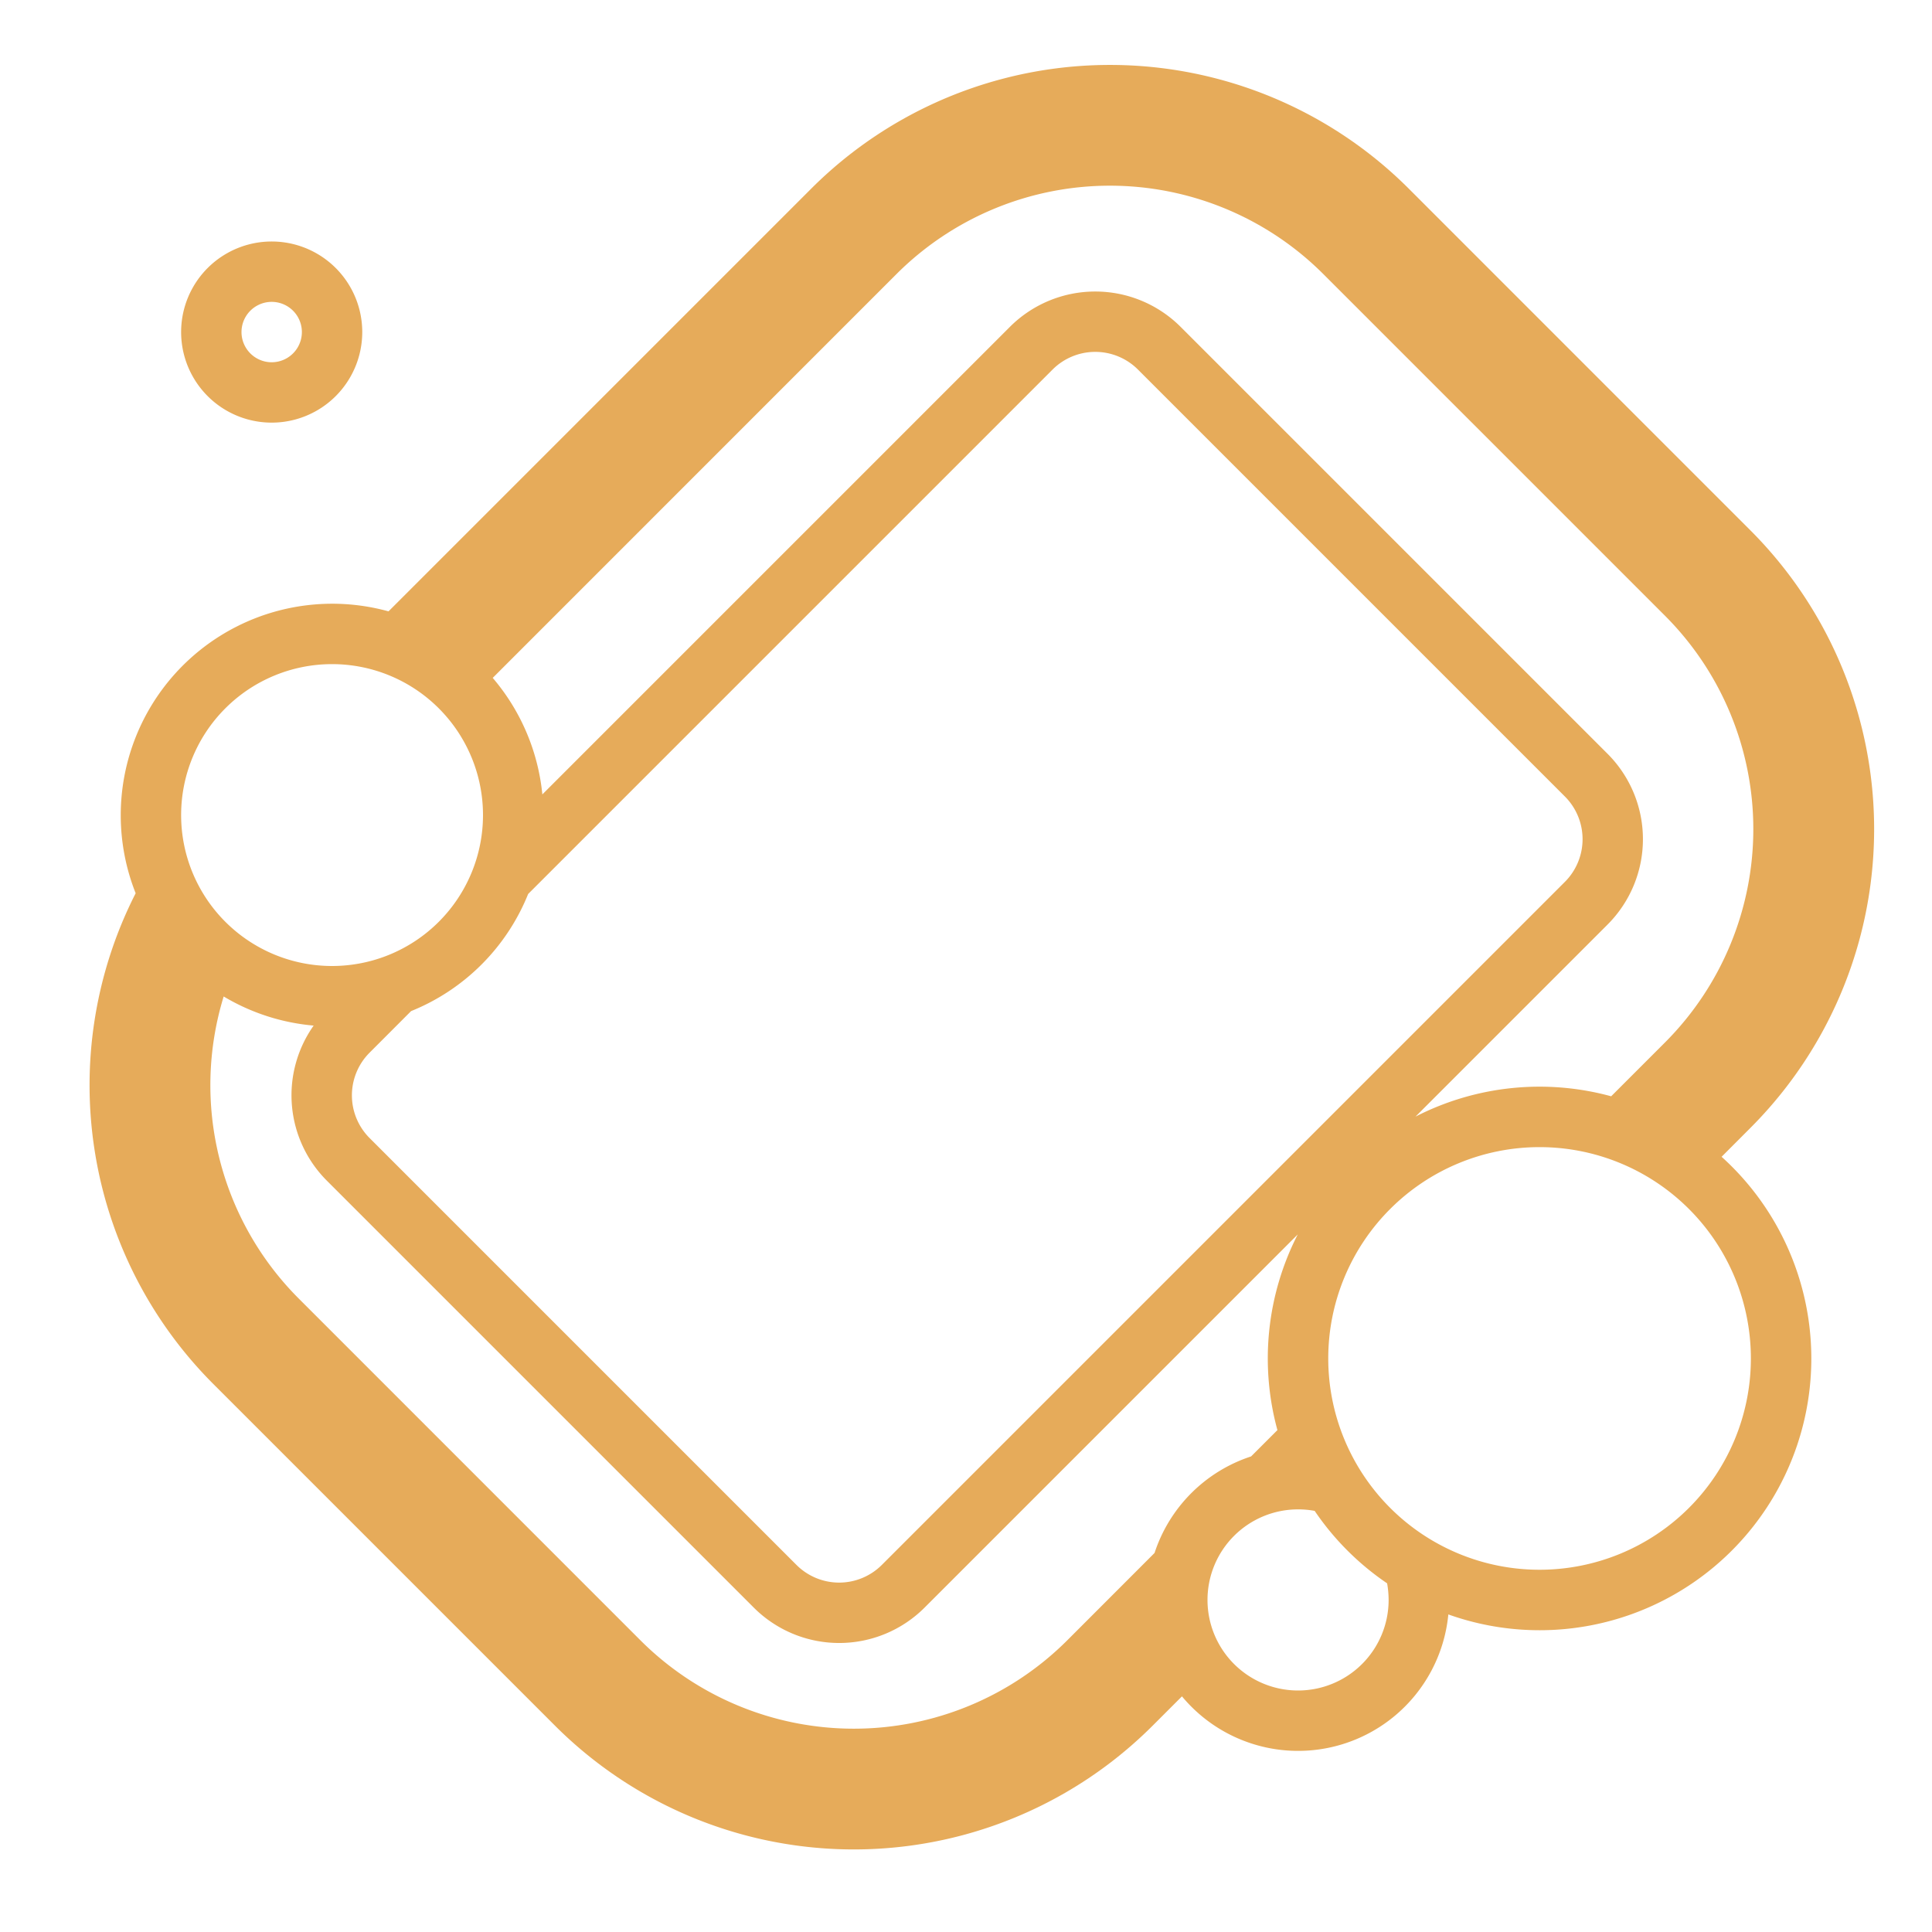
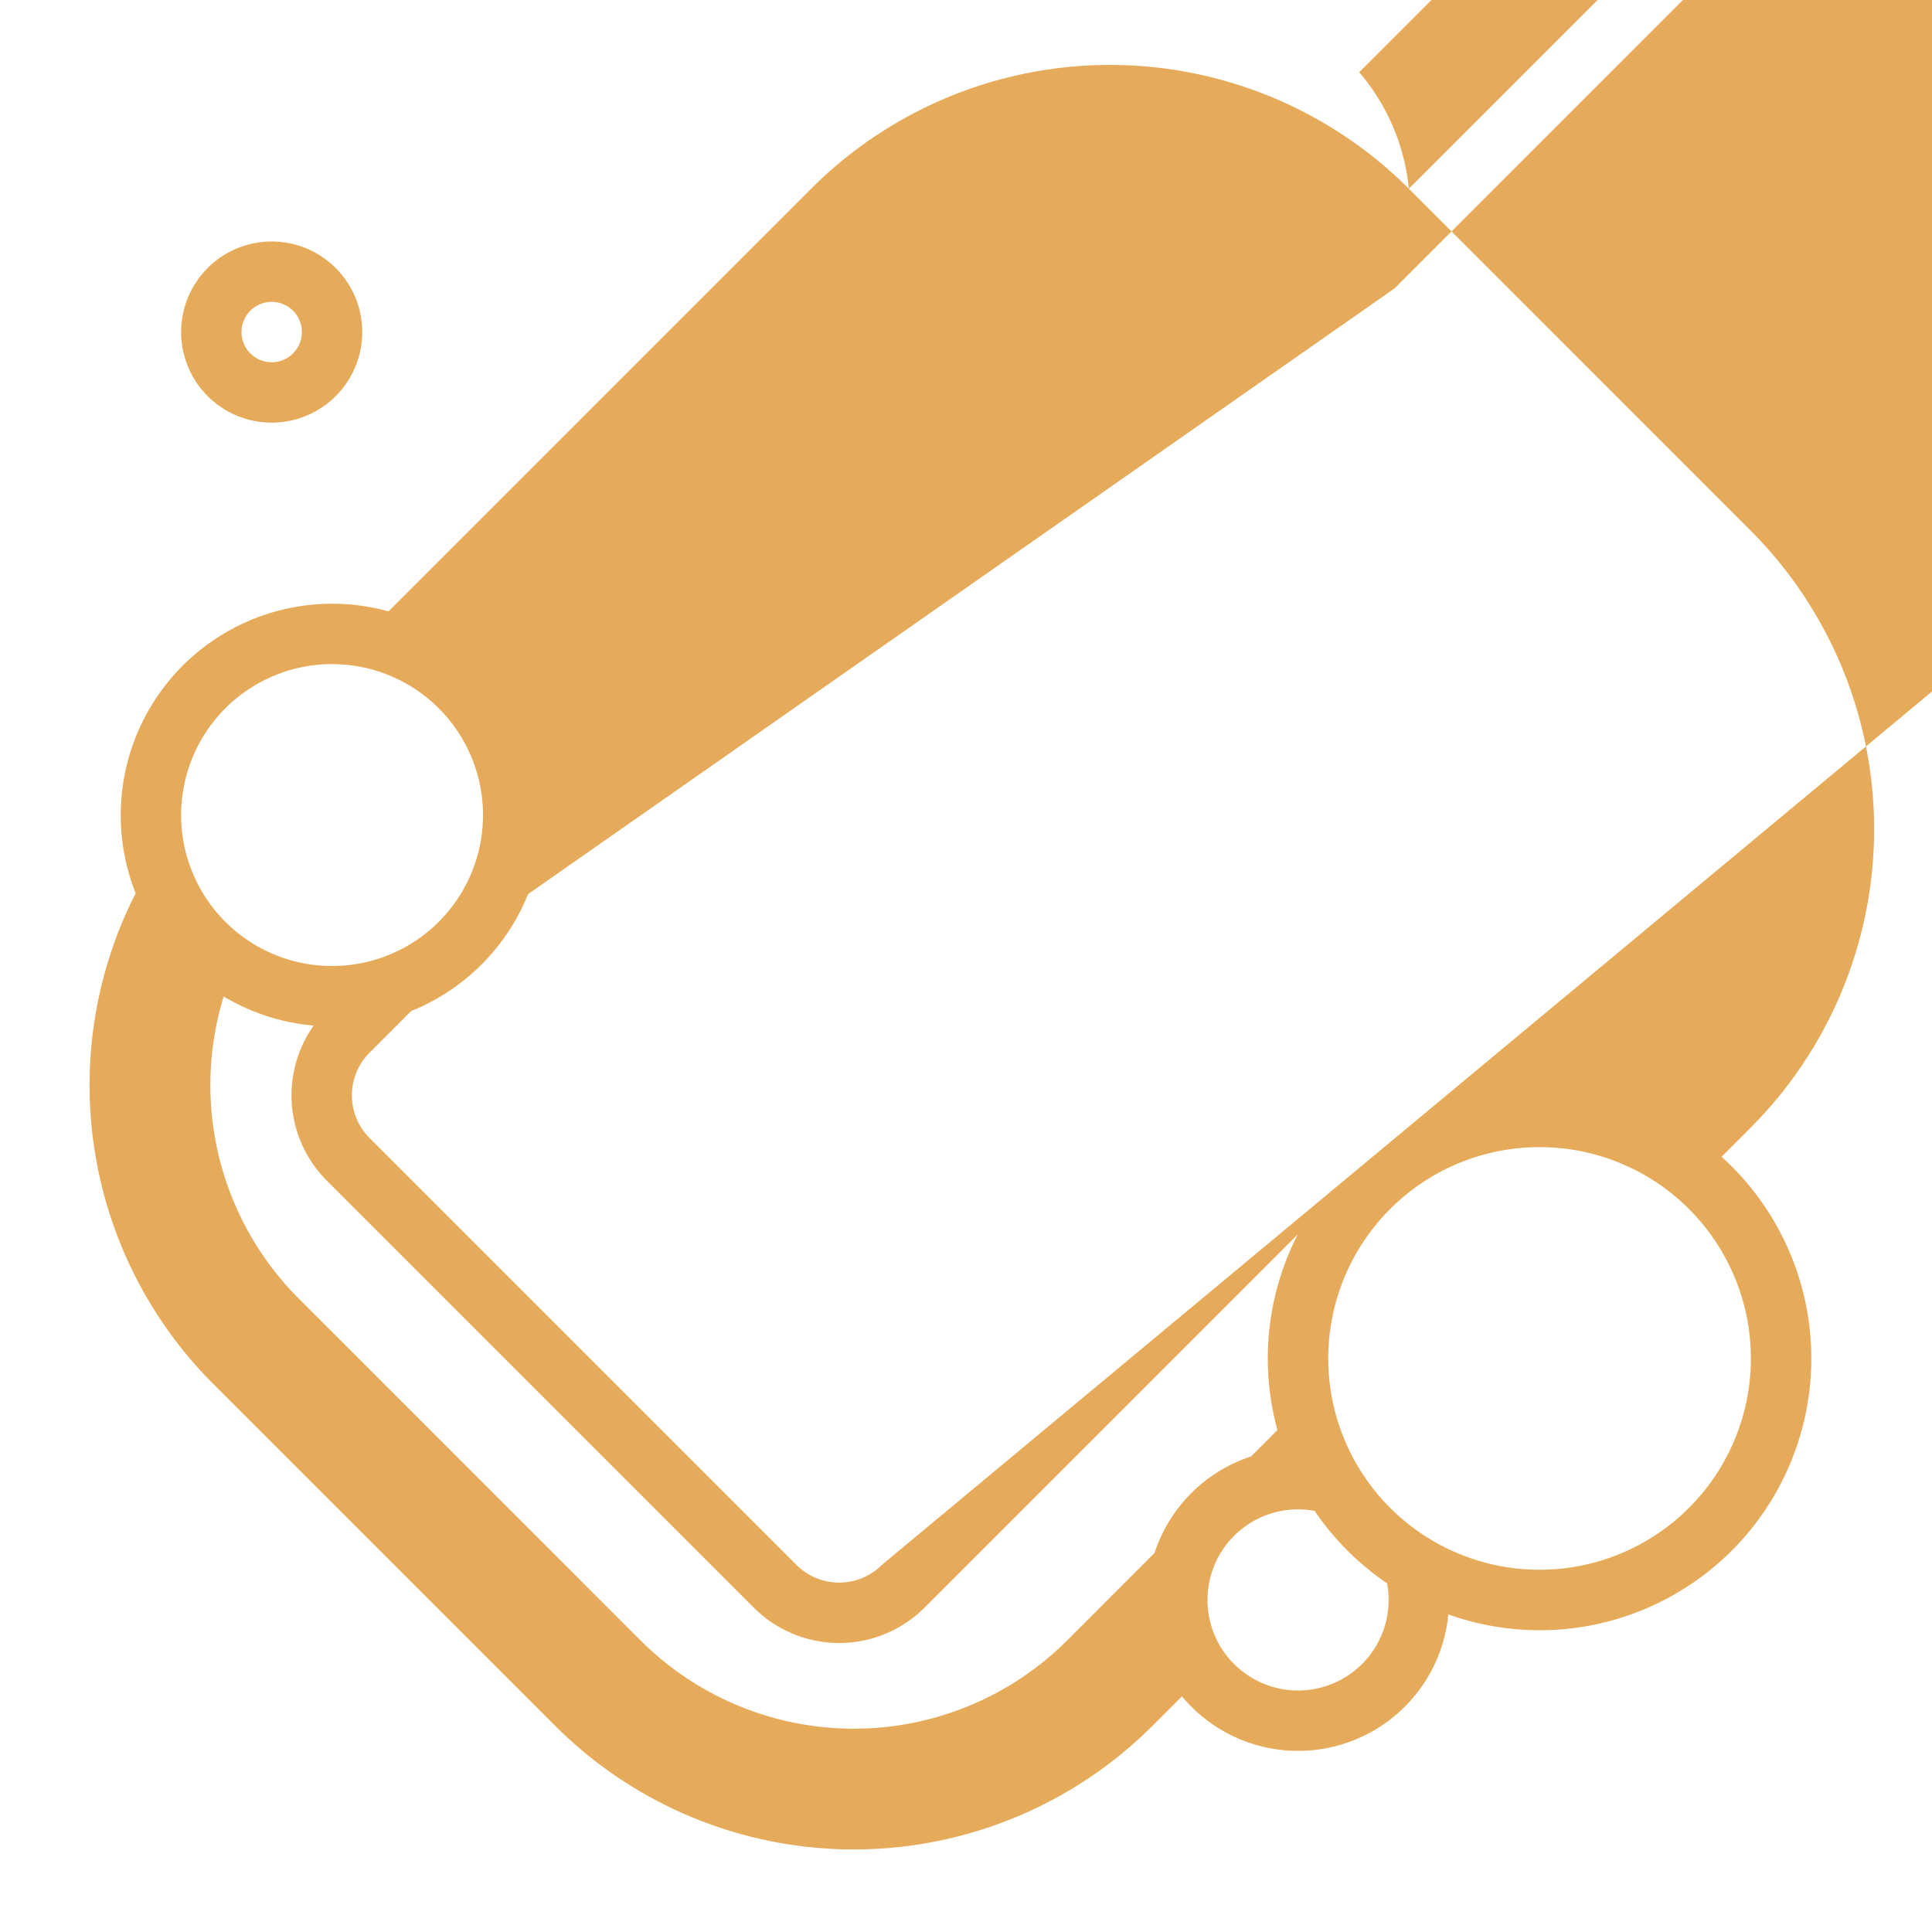
<svg xmlns="http://www.w3.org/2000/svg" width="32" height="32" viewBox="0 0 32 32">
-   <path fill="#e6ab5a" d="M23.335 3.126a7 7 0 0 0-9.9 0l-7 7a3.503 3.503 0 0 0-4.188 4.669a7 7 0 0 0 1.288 8.13l5.657 5.657a7 7 0 0 0 9.9 0l.485-.485a2.5 2.5 0 0 0 4.412-1.357a4.5 4.5 0 0 0 4.526-7.58l.476-.477a7 7 0 0 0 0-9.9zM8.983 13.158a3.5 3.5 0 0 0-.822-1.93l6.687-6.688a5 5 0 0 1 7.071 0l5.657 5.657a5 5 0 0 1 0 7.071l-.89.89a4.5 4.5 0 0 0-3.241.337l3.181-3.181a2 2 0 0 0 0-2.829l-7.07-7.07a2 2 0 0 0-2.83 0zm-.237 1.651l8.688-8.688a1 1 0 0 1 1.414 0l7.071 7.071a1 1 0 0 1 0 1.415L14.606 25.92a1 1 0 0 1-1.414 0l-7.07-7.07a1 1 0 0 1 0-1.415l.687-.688a3.5 3.5 0 0 0 1.938-1.938m-5.042 1.696a3.5 3.5 0 0 0 1.49.482a2 2 0 0 0 .22 2.57l7.07 7.07a2 2 0 0 0 2.829 0l6.181-6.181a4.5 4.5 0 0 0-.337 3.241l-.436.436a2.5 2.5 0 0 0-1.599 1.599l-1.445 1.446a5 5 0 0 1-7.071 0L4.95 21.51a5 5 0 0 1-1.245-5.006M25.5 26a3.5 3.5 0 1 1 0-7a3.5 3.5 0 0 1 0 7m-4-1q.141 0 .275.025c.32.472.728.88 1.2 1.2q.024.134.025.275a1.5 1.5 0 1 1-1.5-1.5m-16-9a2.5 2.5 0 1 1 0-5a2.5 2.5 0 0 1 0 5M6 5.5a1.5 1.5 0 1 1-3 0a1.5 1.5 0 0 1 3 0m-1 0a.5.5 0 1 0-1 0a.5.5 0 0 0 1 0" />
+   <path fill="#e6ab5a" d="M23.335 3.126a7 7 0 0 0-9.9 0l-7 7a3.503 3.503 0 0 0-4.188 4.669a7 7 0 0 0 1.288 8.13l5.657 5.657a7 7 0 0 0 9.9 0l.485-.485a2.5 2.5 0 0 0 4.412-1.357a4.5 4.5 0 0 0 4.526-7.58l.476-.477a7 7 0 0 0 0-9.9za3.5 3.5 0 0 0-.822-1.93l6.687-6.688a5 5 0 0 1 7.071 0l5.657 5.657a5 5 0 0 1 0 7.071l-.89.89a4.5 4.5 0 0 0-3.241.337l3.181-3.181a2 2 0 0 0 0-2.829l-7.07-7.07a2 2 0 0 0-2.83 0zm-.237 1.651l8.688-8.688a1 1 0 0 1 1.414 0l7.071 7.071a1 1 0 0 1 0 1.415L14.606 25.92a1 1 0 0 1-1.414 0l-7.07-7.07a1 1 0 0 1 0-1.415l.687-.688a3.5 3.5 0 0 0 1.938-1.938m-5.042 1.696a3.5 3.5 0 0 0 1.49.482a2 2 0 0 0 .22 2.57l7.07 7.07a2 2 0 0 0 2.829 0l6.181-6.181a4.5 4.5 0 0 0-.337 3.241l-.436.436a2.5 2.5 0 0 0-1.599 1.599l-1.445 1.446a5 5 0 0 1-7.071 0L4.95 21.51a5 5 0 0 1-1.245-5.006M25.5 26a3.5 3.5 0 1 1 0-7a3.5 3.5 0 0 1 0 7m-4-1q.141 0 .275.025c.32.472.728.88 1.2 1.2q.024.134.025.275a1.5 1.5 0 1 1-1.5-1.5m-16-9a2.5 2.5 0 1 1 0-5a2.5 2.5 0 0 1 0 5M6 5.5a1.5 1.5 0 1 1-3 0a1.5 1.5 0 0 1 3 0m-1 0a.5.5 0 1 0-1 0a.5.5 0 0 0 1 0" />
</svg>